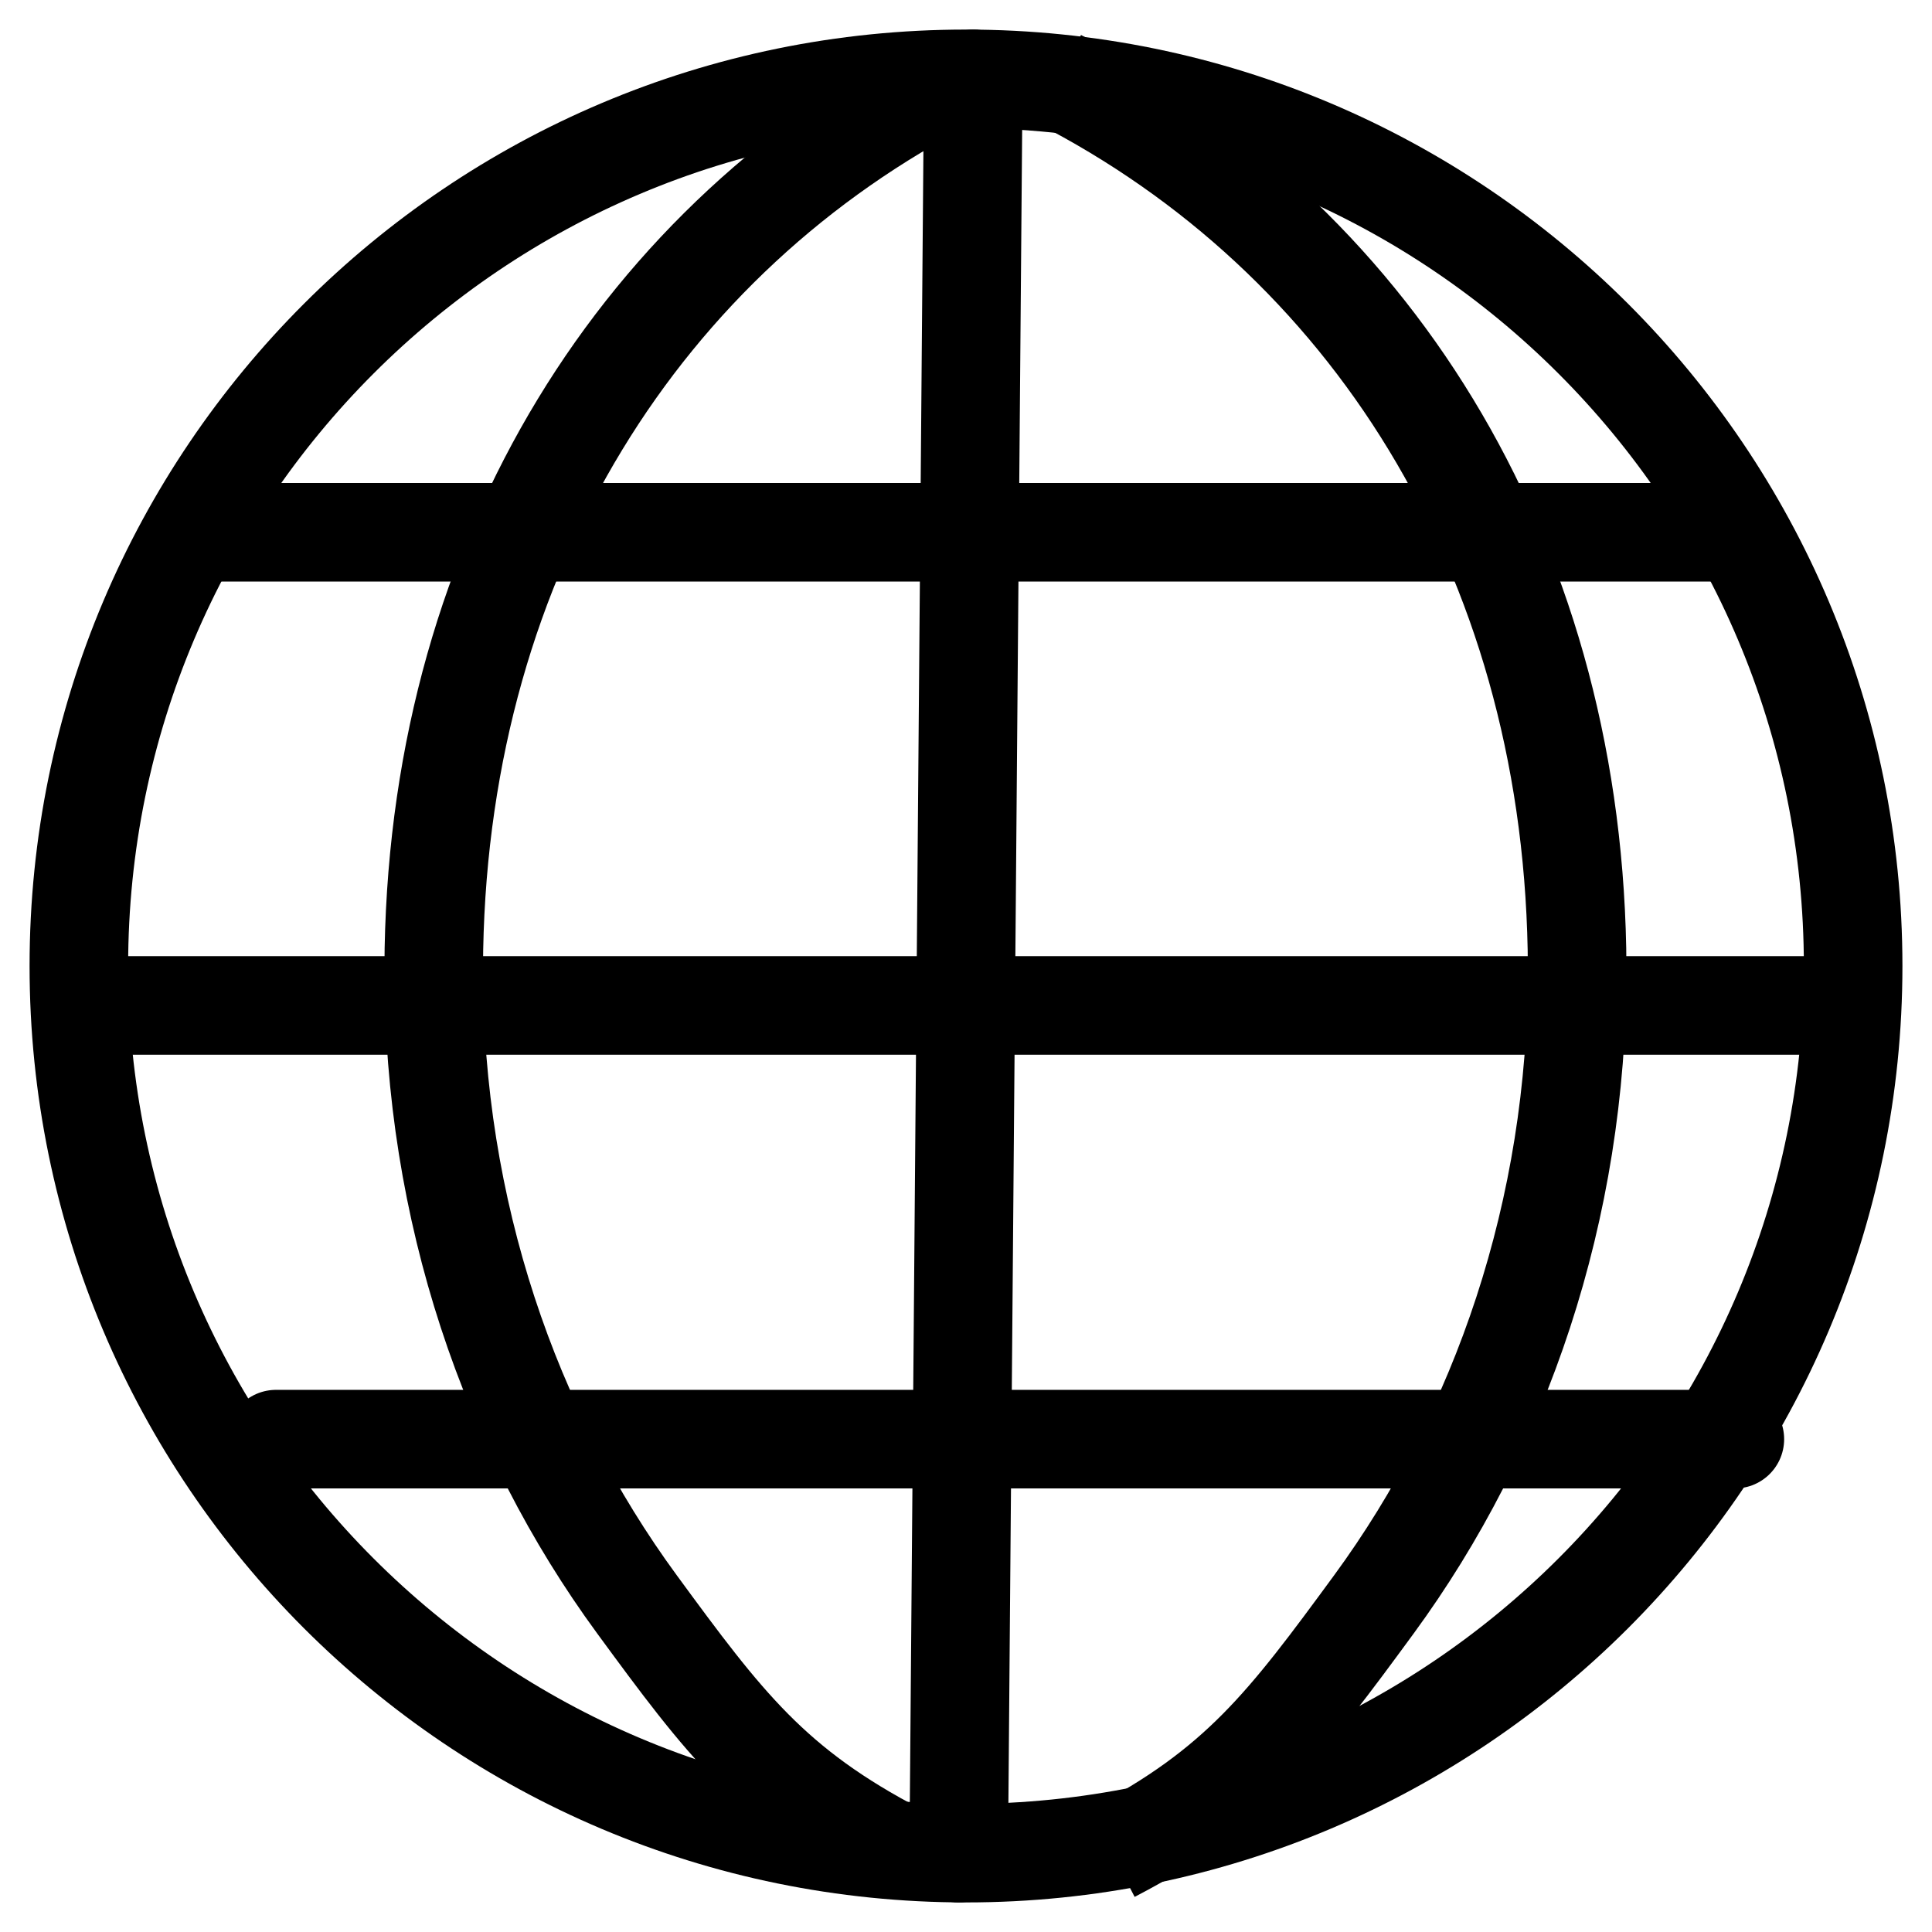
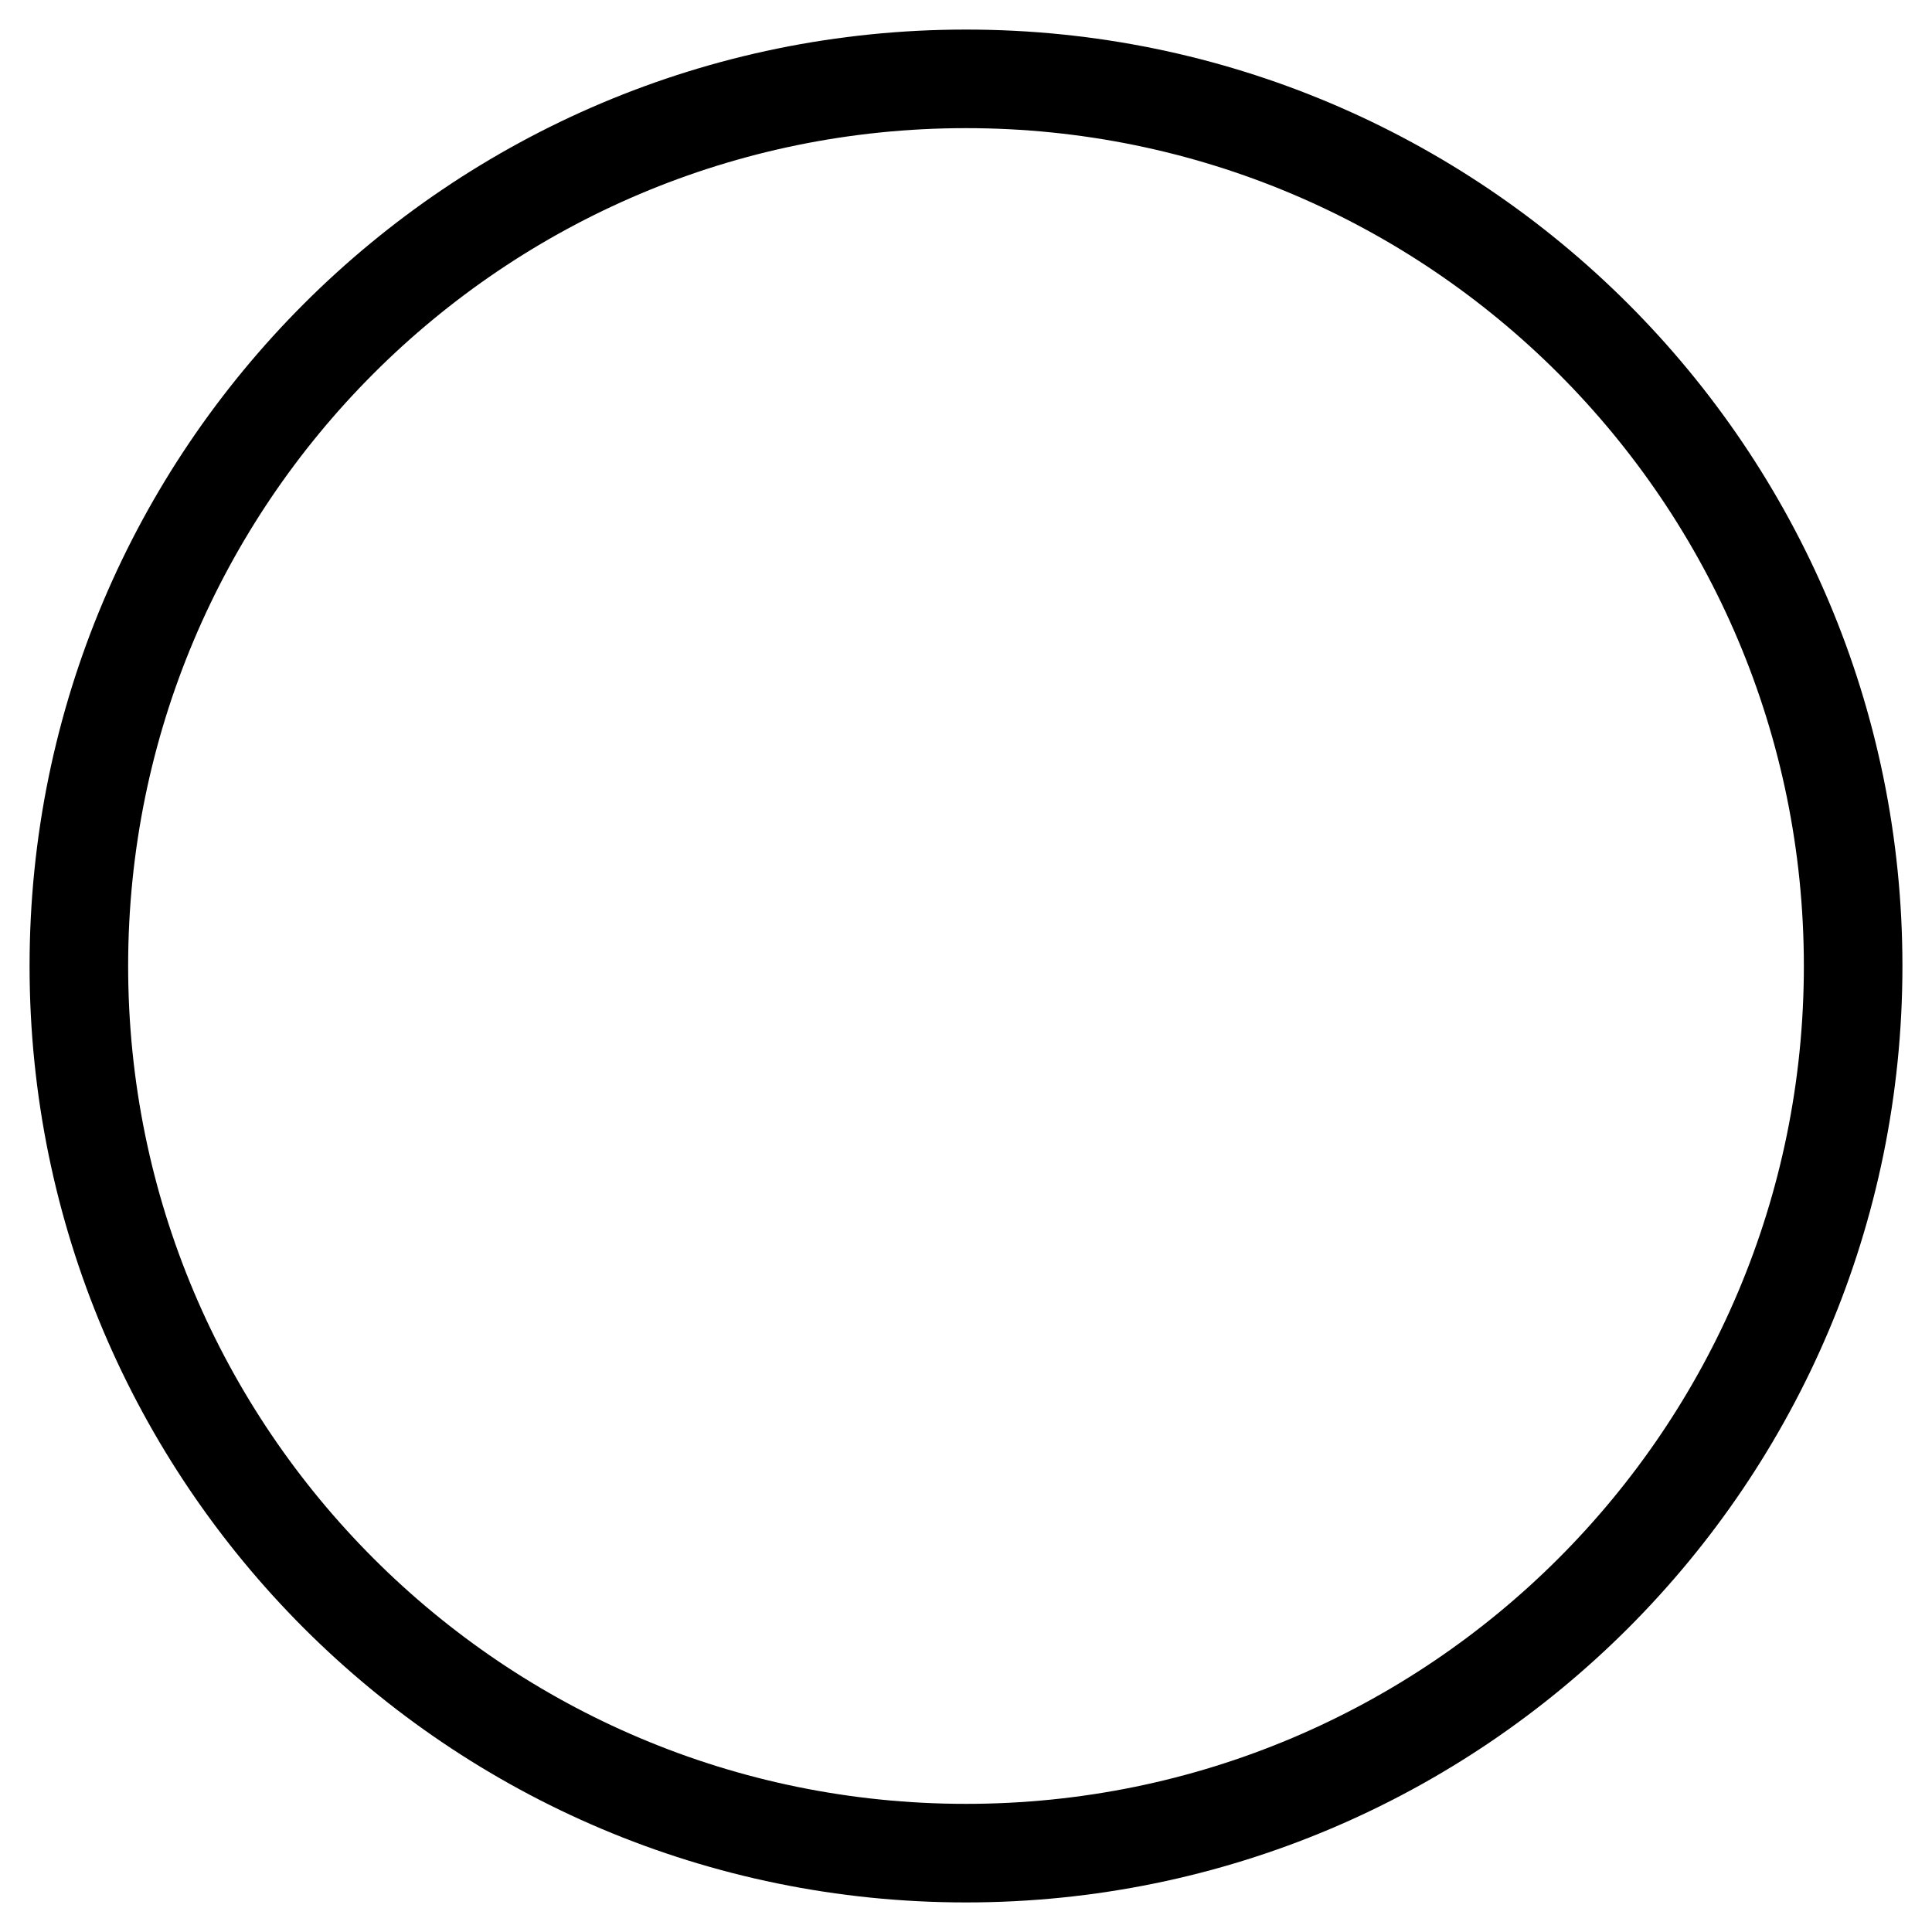
<svg xmlns="http://www.w3.org/2000/svg" width="49" height="49" viewBox="0 0 49 49" fill="none">
-   <path d="M24.5 47C36.926 47 47 36.926 47 24.5C47 12.074 36.926 2 24.5 2C12.074 2 2 12.074 2 24.5C2 36.926 12.074 47 24.5 47Z" stroke="black" stroke-width="2.5" />
-   <path d="M28.201 47C31.42 45.328 32.638 43.702 34.846 40.69C38.07 36.29 40 30.7 40 24.614C40 24.432 39.998 24.251 39.995 24.07C39.805 14 34.687 6.014 26.847 2M22.8 47C19.581 45.328 18.363 43.702 16.155 40.69C12.93 36.29 11 30.7 11 24.614C11 24.432 11.002 24.251 11.005 24.07C11.195 14 16.313 6.014 24.153 2" stroke="black" stroke-width="2.5" />
-   <path d="M24.315 47L24.685 2M43.66 13.5H5.09M46 25.5H3M44 36.5H7" stroke="black" stroke-width="2.5" stroke-linecap="round" />
+   <path d="M24.5 47C36.926 47 47 36.926 47 24.5C47 12.074 36.926 2 24.5 2C12.074 2 2 12.074 2 24.5C2 36.926 12.074 47 24.5 47" stroke="black" stroke-width="2.5" />
</svg>